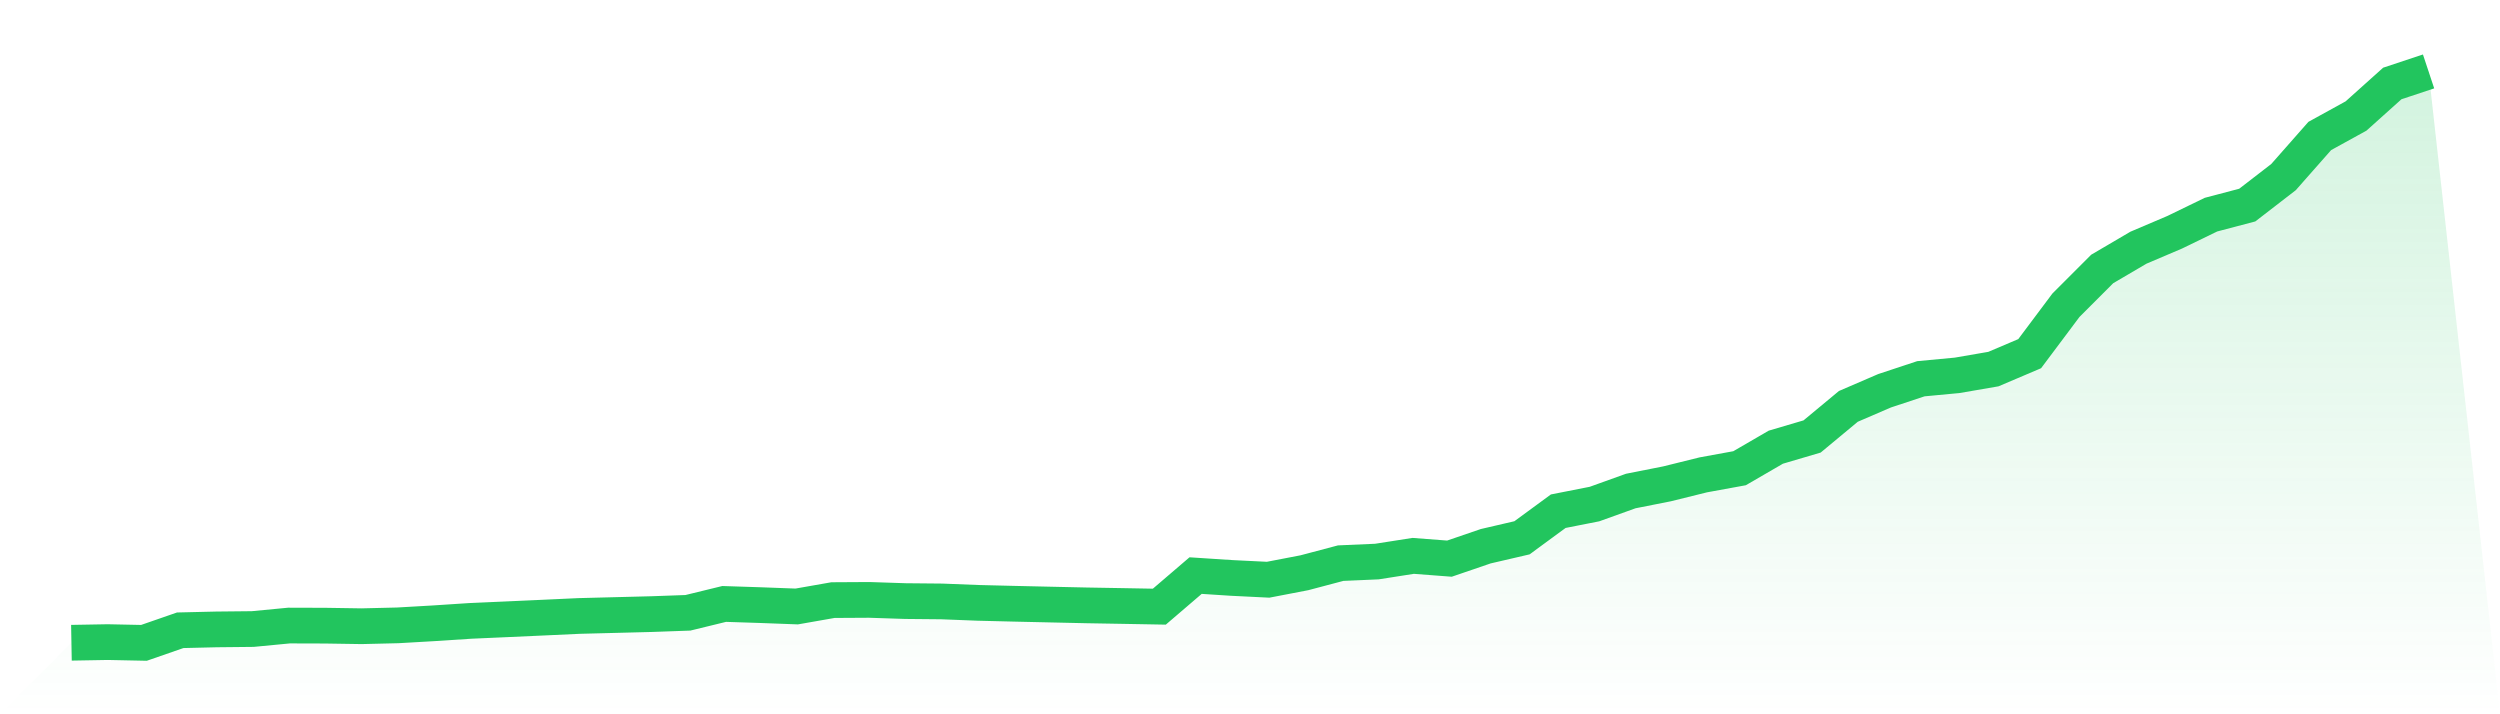
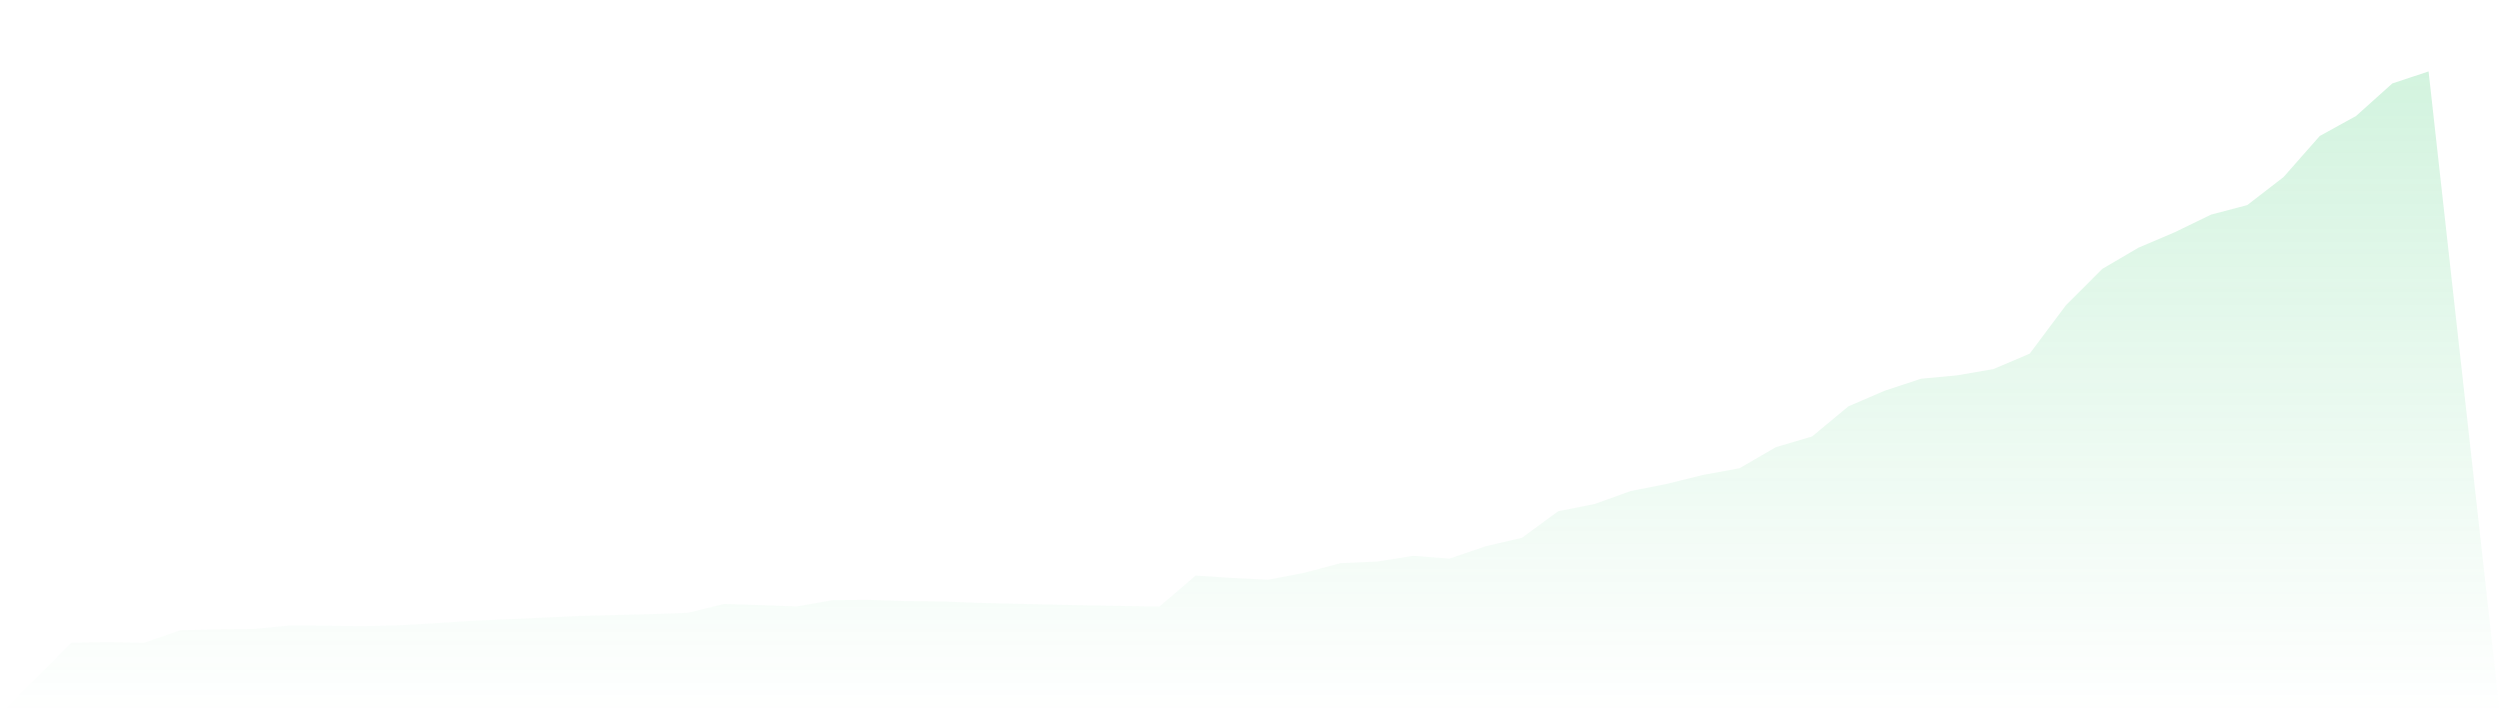
<svg xmlns="http://www.w3.org/2000/svg" viewBox="0 0 140 40">
  <defs>
    <linearGradient id="gradient" x1="0" x2="0" y1="0" y2="1">
      <stop offset="0%" stop-color="#22c55e" stop-opacity="0.2" />
      <stop offset="100%" stop-color="#22c55e" stop-opacity="0" />
    </linearGradient>
  </defs>
-   <path d="M4,35.994 L4,35.994 L6.031,35.958 L8.062,36 L10.092,35.295 L12.123,35.247 L14.154,35.226 L16.185,35.031 L18.215,35.037 L20.246,35.069 L22.277,35.02 L24.308,34.903 L26.338,34.77 L28.369,34.68 L30.4,34.588 L32.431,34.494 L34.462,34.442 L36.492,34.39 L38.523,34.317 L40.554,33.821 L42.585,33.887 L44.615,33.963 L46.646,33.606 L48.677,33.594 L50.708,33.661 L52.738,33.68 L54.769,33.76 L56.8,33.81 L58.831,33.856 L60.862,33.901 L62.892,33.936 L64.923,33.973 L66.954,32.233 L68.985,32.365 L71.015,32.465 L73.046,32.074 L75.077,31.536 L77.108,31.447 L79.138,31.129 L81.169,31.284 L83.2,30.589 L85.231,30.117 L87.262,28.627 L89.292,28.227 L91.323,27.497 L93.354,27.095 L95.385,26.592 L97.415,26.221 L99.446,25.042 L101.477,24.443 L103.508,22.757 L105.538,21.882 L107.569,21.21 L109.6,21.019 L111.631,20.669 L113.662,19.805 L115.692,17.094 L117.723,15.062 L119.754,13.87 L121.785,13.006 L123.815,12.02 L125.846,11.485 L127.877,9.917 L129.908,7.614 L131.938,6.496 L133.969,4.674 L136,4 L140,40 L0,40 z" fill="url(#gradient)" />
-   <path d="M4,35.994 L4,35.994 L6.031,35.958 L8.062,36 L10.092,35.295 L12.123,35.247 L14.154,35.226 L16.185,35.031 L18.215,35.037 L20.246,35.069 L22.277,35.02 L24.308,34.903 L26.338,34.77 L28.369,34.68 L30.4,34.588 L32.431,34.494 L34.462,34.442 L36.492,34.39 L38.523,34.317 L40.554,33.821 L42.585,33.887 L44.615,33.963 L46.646,33.606 L48.677,33.594 L50.708,33.661 L52.738,33.68 L54.769,33.76 L56.8,33.81 L58.831,33.856 L60.862,33.901 L62.892,33.936 L64.923,33.973 L66.954,32.233 L68.985,32.365 L71.015,32.465 L73.046,32.074 L75.077,31.536 L77.108,31.447 L79.138,31.129 L81.169,31.284 L83.2,30.589 L85.231,30.117 L87.262,28.627 L89.292,28.227 L91.323,27.497 L93.354,27.095 L95.385,26.592 L97.415,26.221 L99.446,25.042 L101.477,24.443 L103.508,22.757 L105.538,21.882 L107.569,21.21 L109.6,21.019 L111.631,20.669 L113.662,19.805 L115.692,17.094 L117.723,15.062 L119.754,13.87 L121.785,13.006 L123.815,12.02 L125.846,11.485 L127.877,9.917 L129.908,7.614 L131.938,6.496 L133.969,4.674 L136,4" fill="none" stroke="#22c55e" stroke-width="2" />
+   <path d="M4,35.994 L4,35.994 L6.031,35.958 L8.062,36 L10.092,35.295 L12.123,35.247 L14.154,35.226 L16.185,35.031 L18.215,35.037 L20.246,35.069 L22.277,35.02 L24.308,34.903 L26.338,34.77 L28.369,34.68 L30.4,34.588 L32.431,34.494 L36.492,34.39 L38.523,34.317 L40.554,33.821 L42.585,33.887 L44.615,33.963 L46.646,33.606 L48.677,33.594 L50.708,33.661 L52.738,33.68 L54.769,33.76 L56.8,33.81 L58.831,33.856 L60.862,33.901 L62.892,33.936 L64.923,33.973 L66.954,32.233 L68.985,32.365 L71.015,32.465 L73.046,32.074 L75.077,31.536 L77.108,31.447 L79.138,31.129 L81.169,31.284 L83.2,30.589 L85.231,30.117 L87.262,28.627 L89.292,28.227 L91.323,27.497 L93.354,27.095 L95.385,26.592 L97.415,26.221 L99.446,25.042 L101.477,24.443 L103.508,22.757 L105.538,21.882 L107.569,21.21 L109.6,21.019 L111.631,20.669 L113.662,19.805 L115.692,17.094 L117.723,15.062 L119.754,13.87 L121.785,13.006 L123.815,12.02 L125.846,11.485 L127.877,9.917 L129.908,7.614 L131.938,6.496 L133.969,4.674 L136,4 L140,40 L0,40 z" fill="url(#gradient)" />
</svg>